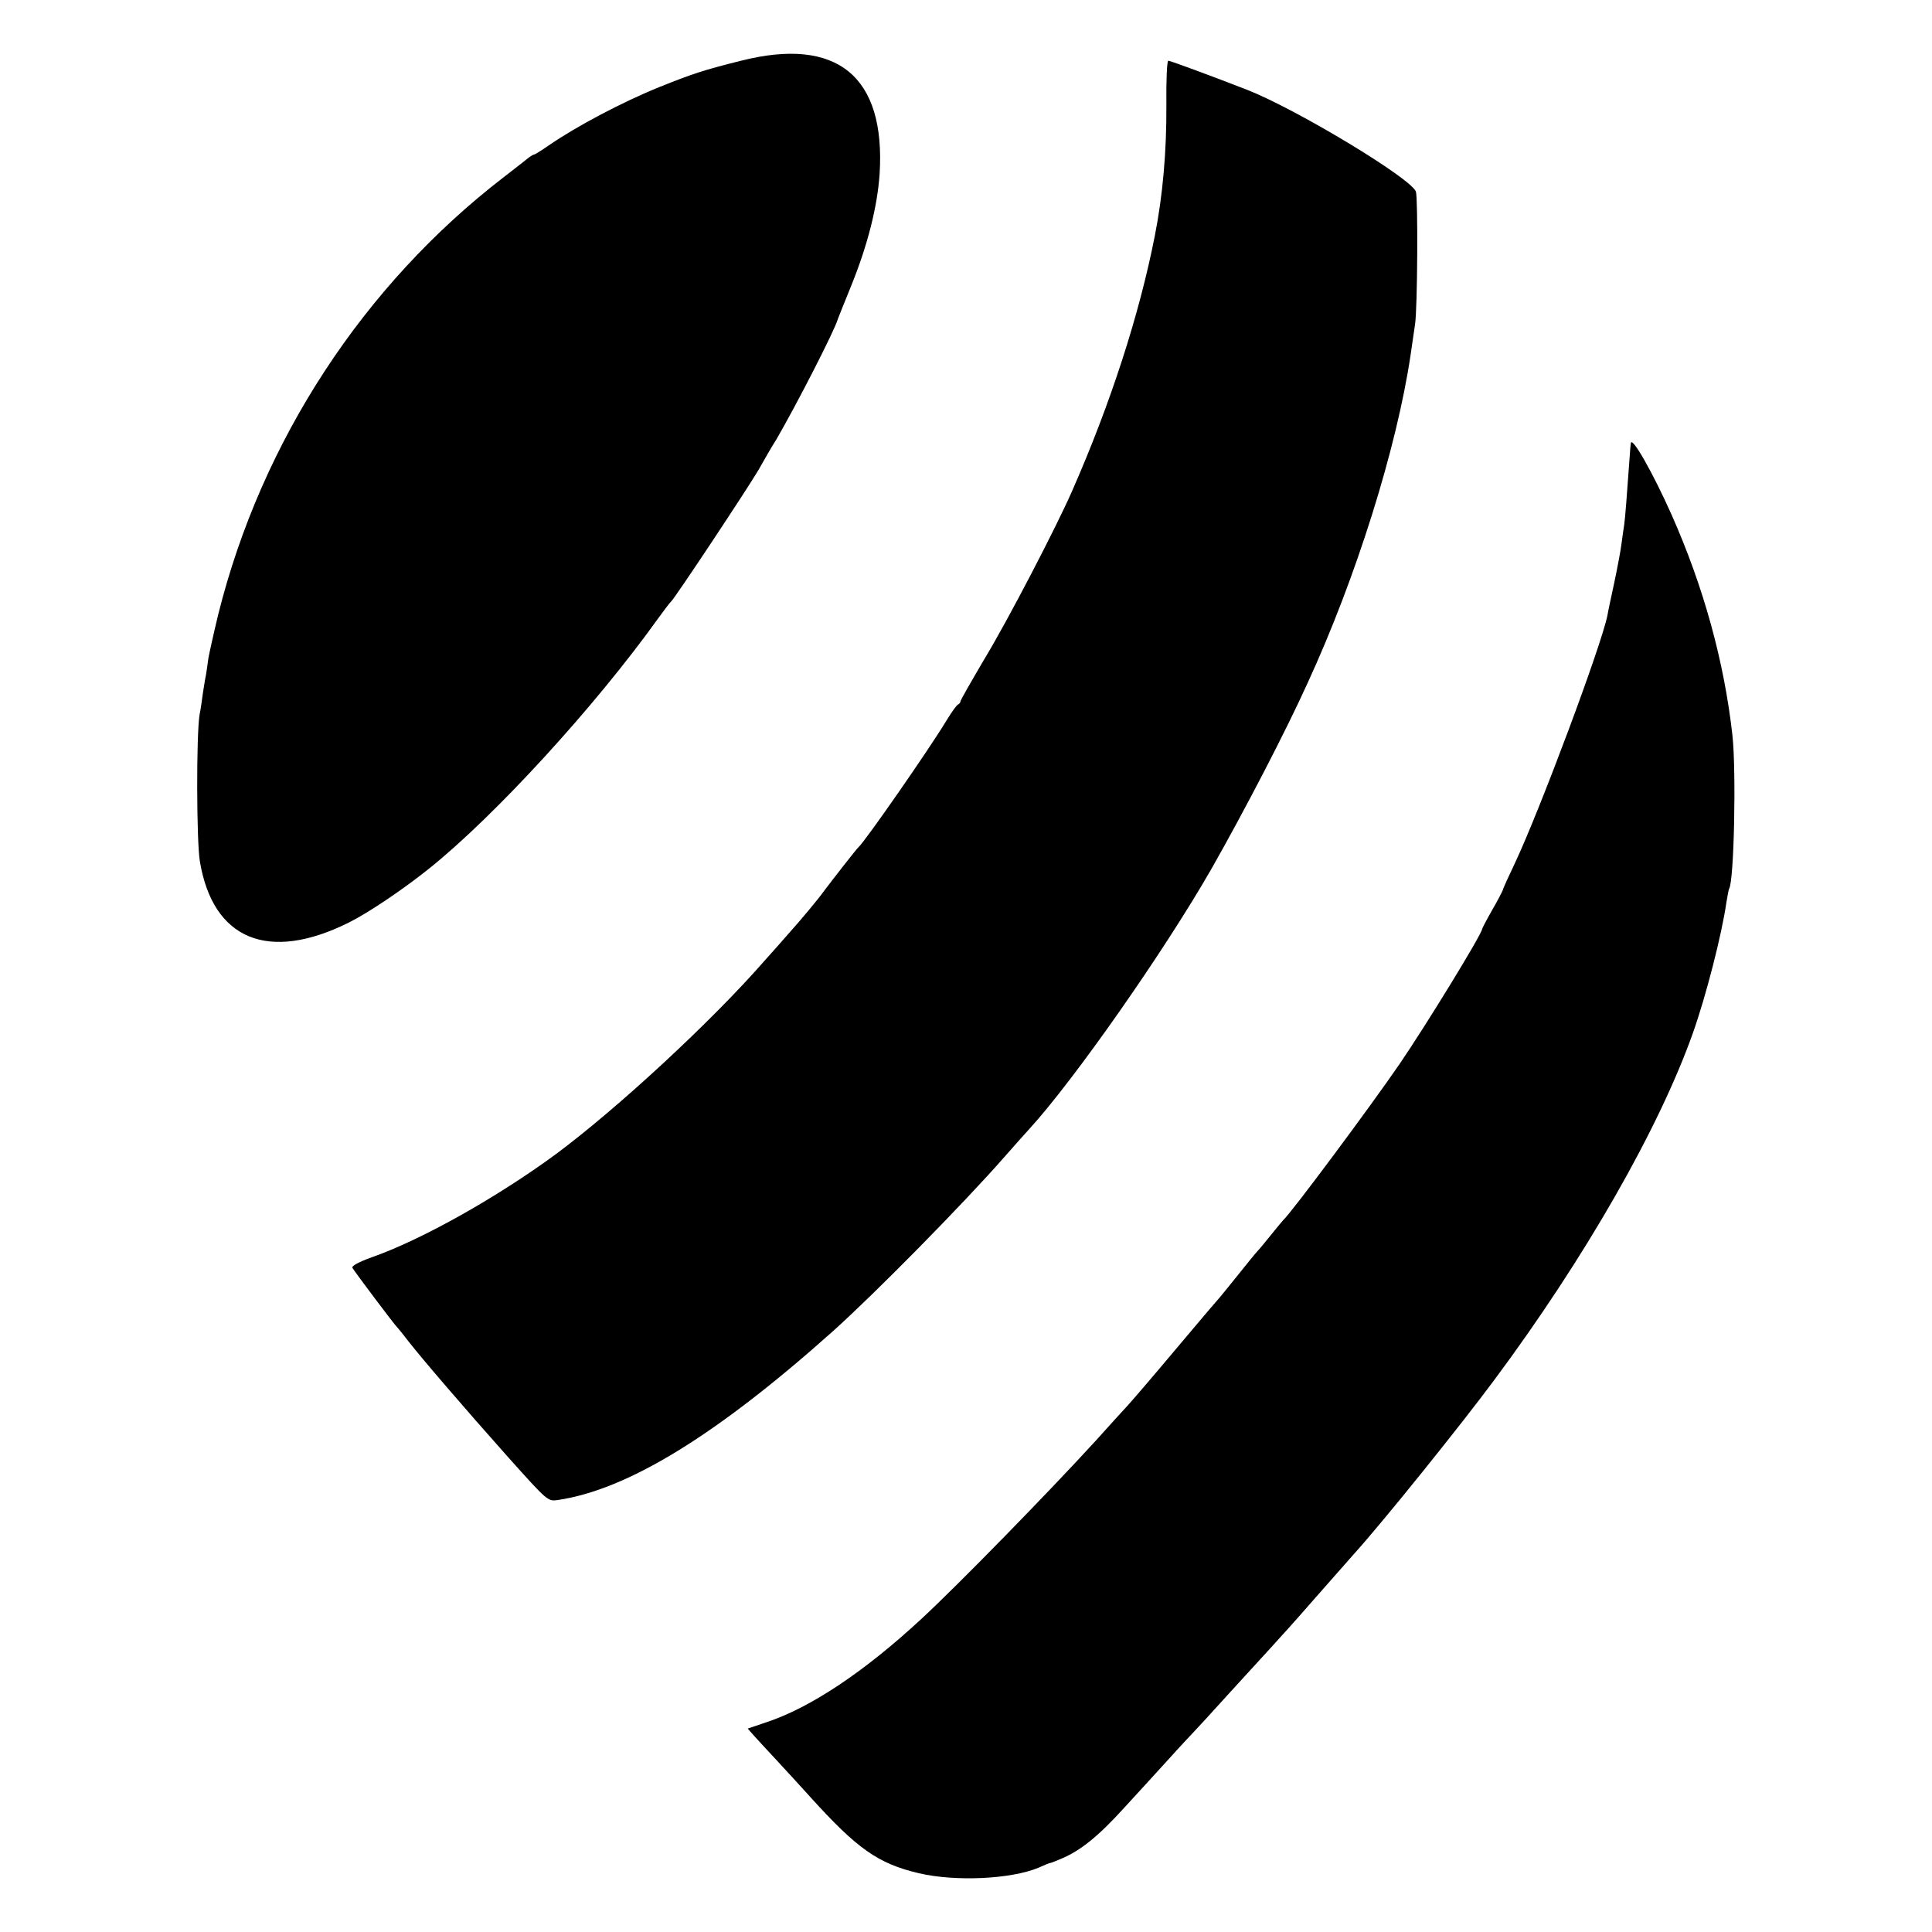
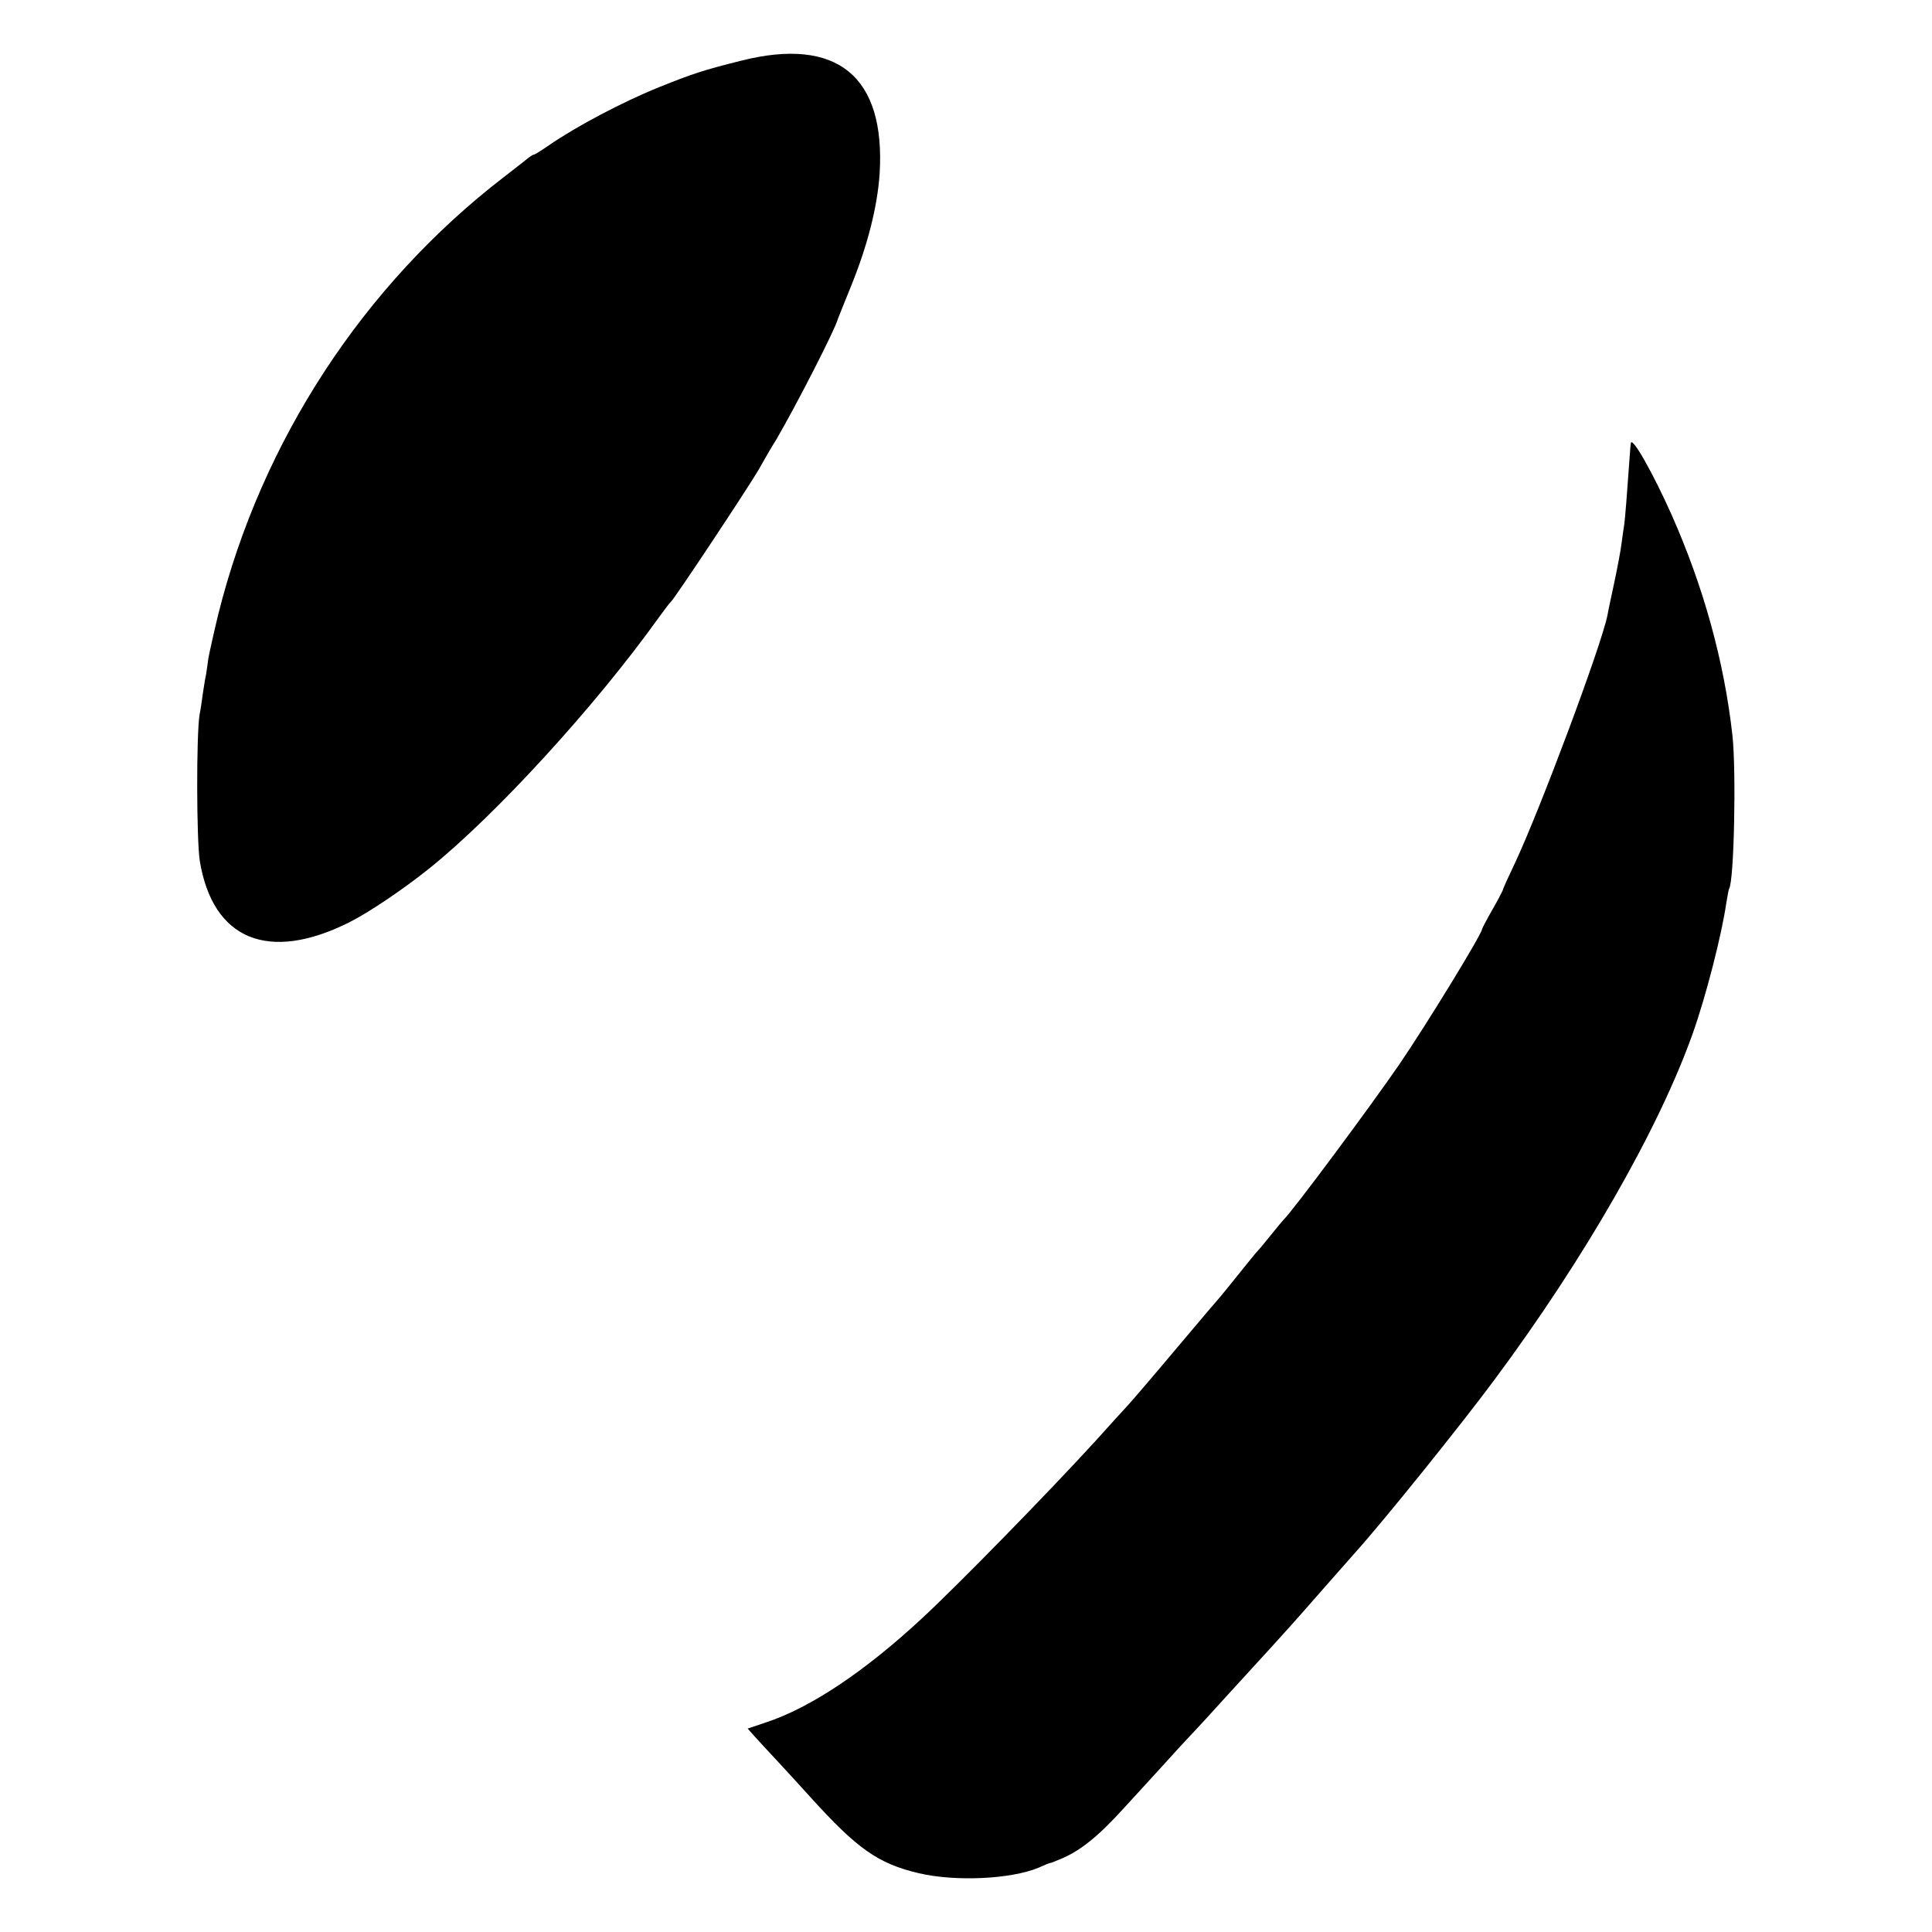
<svg xmlns="http://www.w3.org/2000/svg" version="1.0" width="700pt" height="700pt" viewBox="0 0 700 700" preserveAspectRatio="xMidYMid meet">
  <g transform="translate(0,700) scale(0.1,-0.1)" fill="#000000" stroke="none">
    <path d="M2685 6780 c-136 -34 -175 -47 -295 -95 -136 -55 -302 -143 -402 -212 -26 -18 -50 -33 -53 -33 -3 0 -11 -5 -18 -10 -7 -6 -48 -38 -92 -72 -508 -391 -877 -955 -1034 -1583 -16 -66 -32 -138 -36 -160 -3 -23 -7 -50 -9 -62 -3 -12 -7 -41 -11 -65 -3 -23 -8 -59 -12 -78 -12 -75 -11 -456 1 -530 47 -285 249 -368 541 -222 70 35 195 119 291 196 238 191 600 586 829 906 22 30 42 57 46 60 12 9 277 409 317 477 20 36 49 86 65 111 71 122 212 396 223 437 2 6 24 60 49 122 59 146 94 285 102 403 22 354 -154 498 -502 410z" />
-     <path d="M4226 6618 c1 -165 -13 -327 -42 -473 -56 -285 -160 -607 -300 -925 -57 -130 -233 -469 -318 -609 -47 -80 -86 -148 -86 -152 0 -4 -4 -9 -8 -11 -5 -1 -24 -28 -43 -59 -62 -103 -297 -441 -319 -459 -6 -5 -92 -115 -125 -159 -19 -27 -89 -111 -130 -156 -11 -13 -49 -56 -85 -96 -192 -220 -533 -535 -755 -700 -212 -156 -485 -310 -667 -374 -50 -18 -75 -32 -71 -39 9 -15 155 -210 163 -216 3 -3 21 -25 40 -50 50 -64 201 -240 364 -423 139 -155 141 -157 176 -152 254 37 576 235 997 611 154 138 473 462 623 633 36 41 76 86 89 100 163 178 493 650 662 946 118 208 266 492 347 671 176 382 323 852 373 1189 6 44 14 94 16 110 9 57 11 460 3 481 -19 49 -432 298 -610 368 -123 48 -280 106 -287 106 -5 0 -8 -73 -7 -162z" />
    <path d="M5909 5395 c-1 -5 -3 -26 -4 -45 -10 -141 -17 -229 -20 -250 -2 -14 -7 -45 -10 -70 -3 -25 -15 -88 -26 -140 -11 -52 -23 -106 -25 -120 -23 -112 -243 -701 -335 -897 -23 -48 -43 -92 -44 -98 -2 -5 -19 -39 -39 -73 -20 -35 -36 -66 -36 -68 0 -17 -200 -344 -299 -489 -102 -149 -391 -538 -421 -565 -3 -3 -22 -26 -43 -52 -21 -26 -43 -53 -50 -60 -7 -7 -39 -47 -72 -88 -33 -41 -62 -77 -65 -80 -3 -3 -74 -86 -157 -185 -83 -99 -162 -191 -175 -205 -13 -14 -66 -72 -118 -130 -168 -184 -498 -522 -631 -645 -207 -192 -402 -322 -562 -375 l-68 -23 23 -26 c13 -14 50 -55 84 -91 33 -36 87 -94 119 -130 171 -189 246 -242 394 -277 132 -31 333 -22 434 20 20 9 39 17 42 17 3 0 20 7 39 15 70 29 136 82 230 186 28 30 95 104 150 164 55 61 103 112 106 115 3 3 57 61 119 130 63 69 135 148 160 175 26 28 96 106 156 175 61 69 124 141 141 160 105 116 388 468 508 630 328 441 597 911 720 1258 47 133 104 354 121 472 4 24 8 47 10 50 18 29 26 425 12 555 -30 269 -105 540 -221 801 -65 146 -142 283 -147 259z" />
  </g>
</svg>